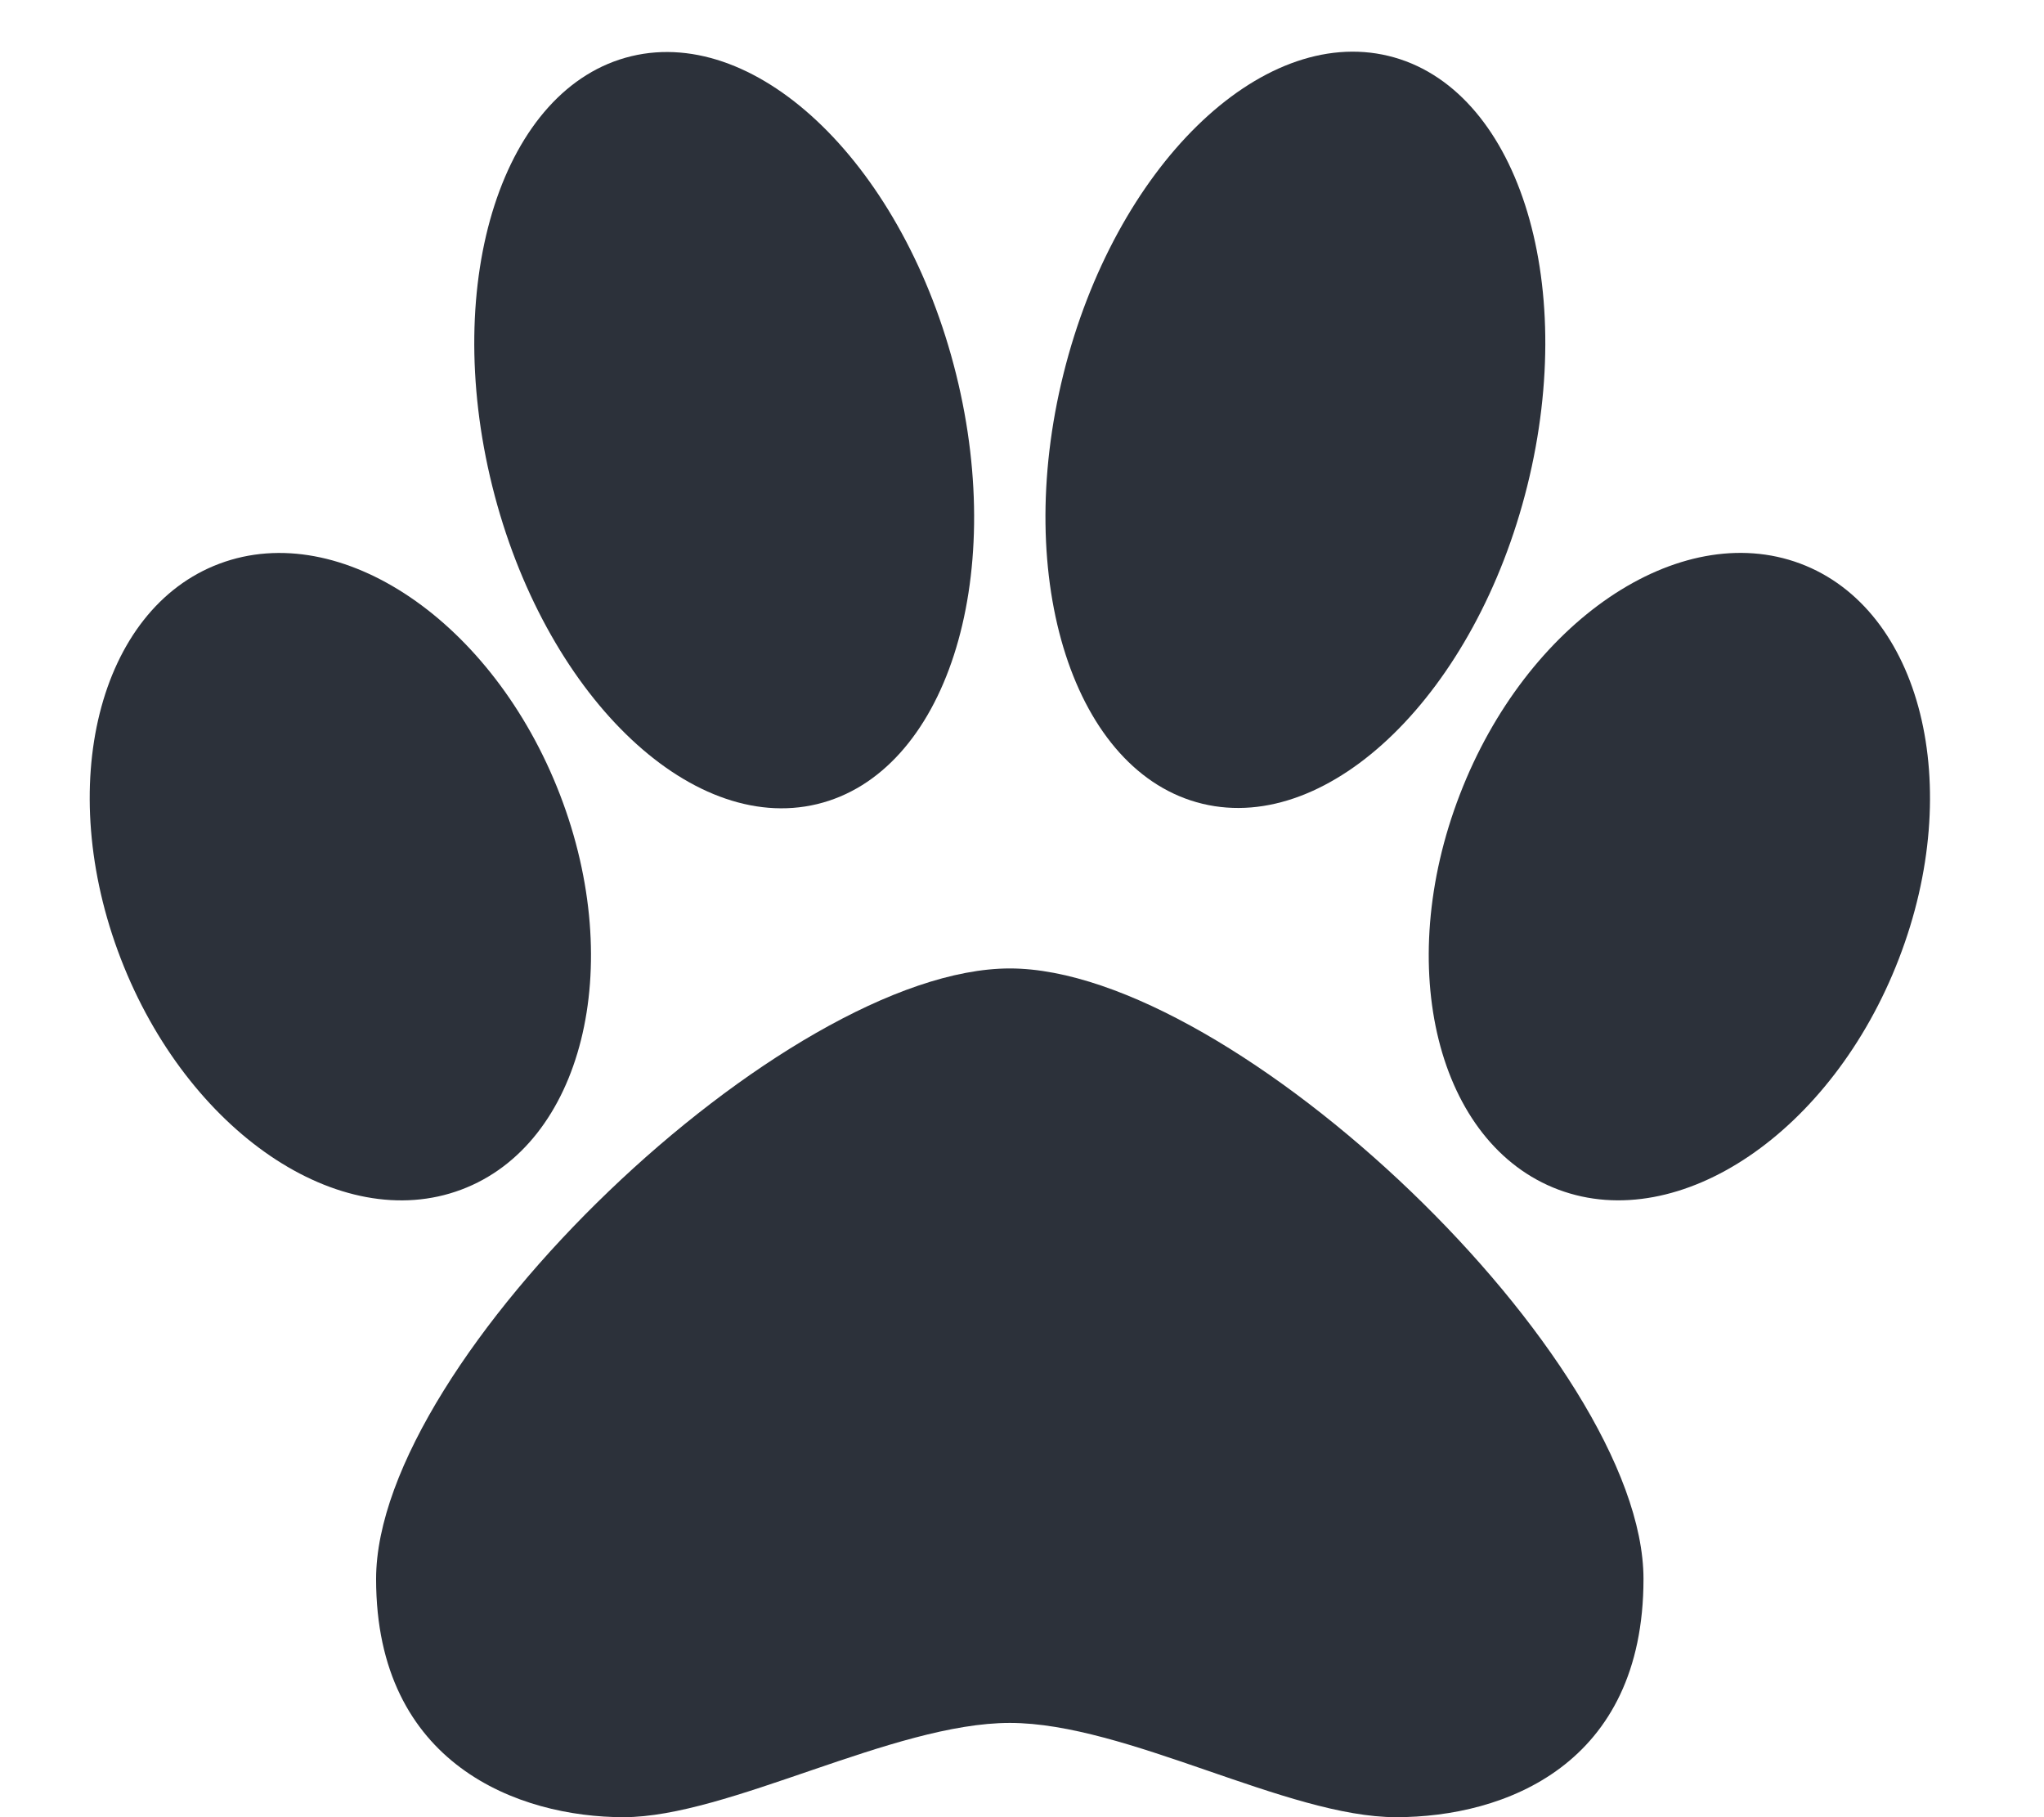
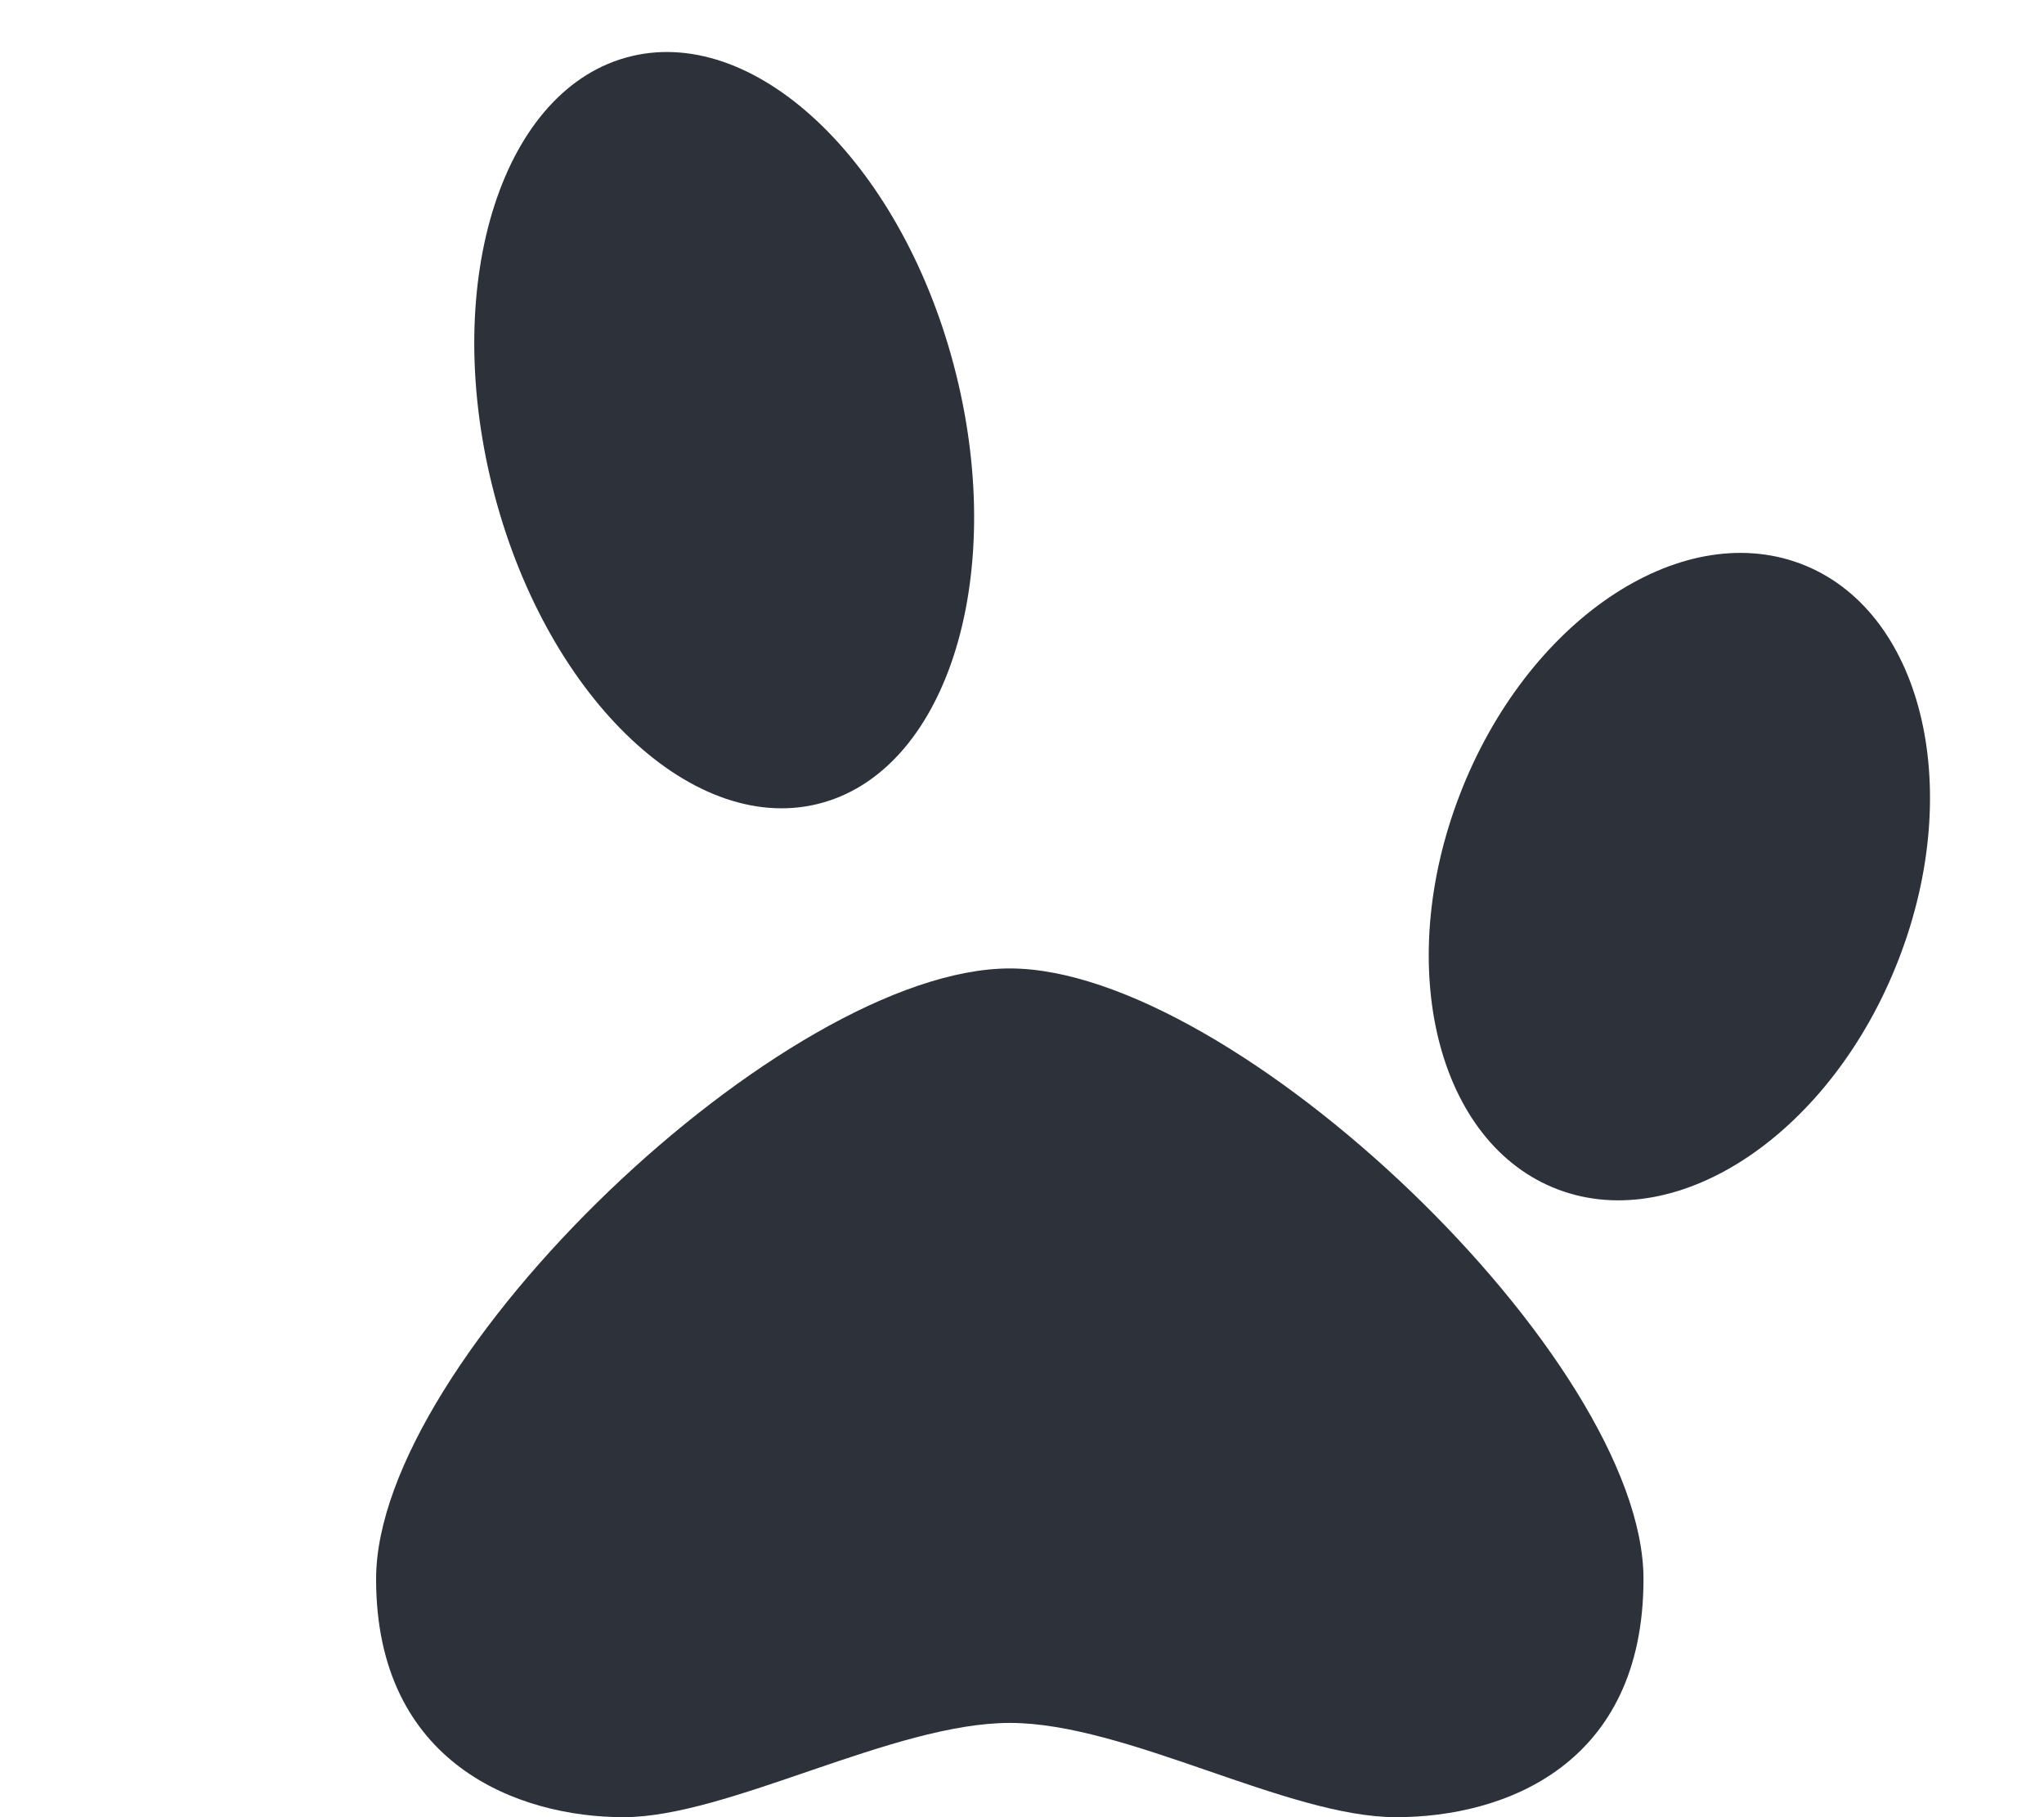
<svg xmlns="http://www.w3.org/2000/svg" width="18" height="16" viewBox="0 0 18 16" fill="none">
  <path d="M7.196 7.08C8.324 6.808 8.872 5.114 8.42 3.296C7.968 1.477 6.687 0.223 5.559 0.495C4.431 0.767 3.883 2.461 4.335 4.28C4.787 6.098 6.068 7.352 7.196 7.08Z" fill="#2C313A" />
-   <path d="M13.45 4.277C13.902 2.458 13.354 0.764 12.226 0.492C11.098 0.22 9.817 1.474 9.365 3.293C8.913 5.111 9.461 6.805 10.589 7.077C11.717 7.349 12.998 6.095 13.45 4.277Z" fill="#2C313A" />
  <path d="M16.722 8.442C17.31 6.92 16.921 5.362 15.853 4.962C14.785 4.563 13.443 5.473 12.856 6.995C12.268 8.517 12.657 10.075 13.725 10.475C14.793 10.874 16.135 9.964 16.722 8.442Z" fill="#2C313A" />
-   <path d="M4.061 10.475C5.129 10.076 5.518 8.518 4.931 6.996C4.343 5.473 3.001 4.563 1.933 4.963C0.866 5.362 0.476 6.92 1.064 8.442C1.652 9.964 2.994 10.875 4.061 10.475Z" fill="#2C313A" />
  <path d="M8.893 8.527C6.917 8.527 3.312 11.965 3.312 13.903C3.312 15.54 4.573 16 5.492 16C6.411 16 7.866 15.17 8.893 15.17C9.919 15.17 11.336 16 12.294 16C13.251 16 14.473 15.54 14.473 13.903C14.473 11.969 10.869 8.527 8.893 8.527Z" fill="#2C313A" />
</svg>